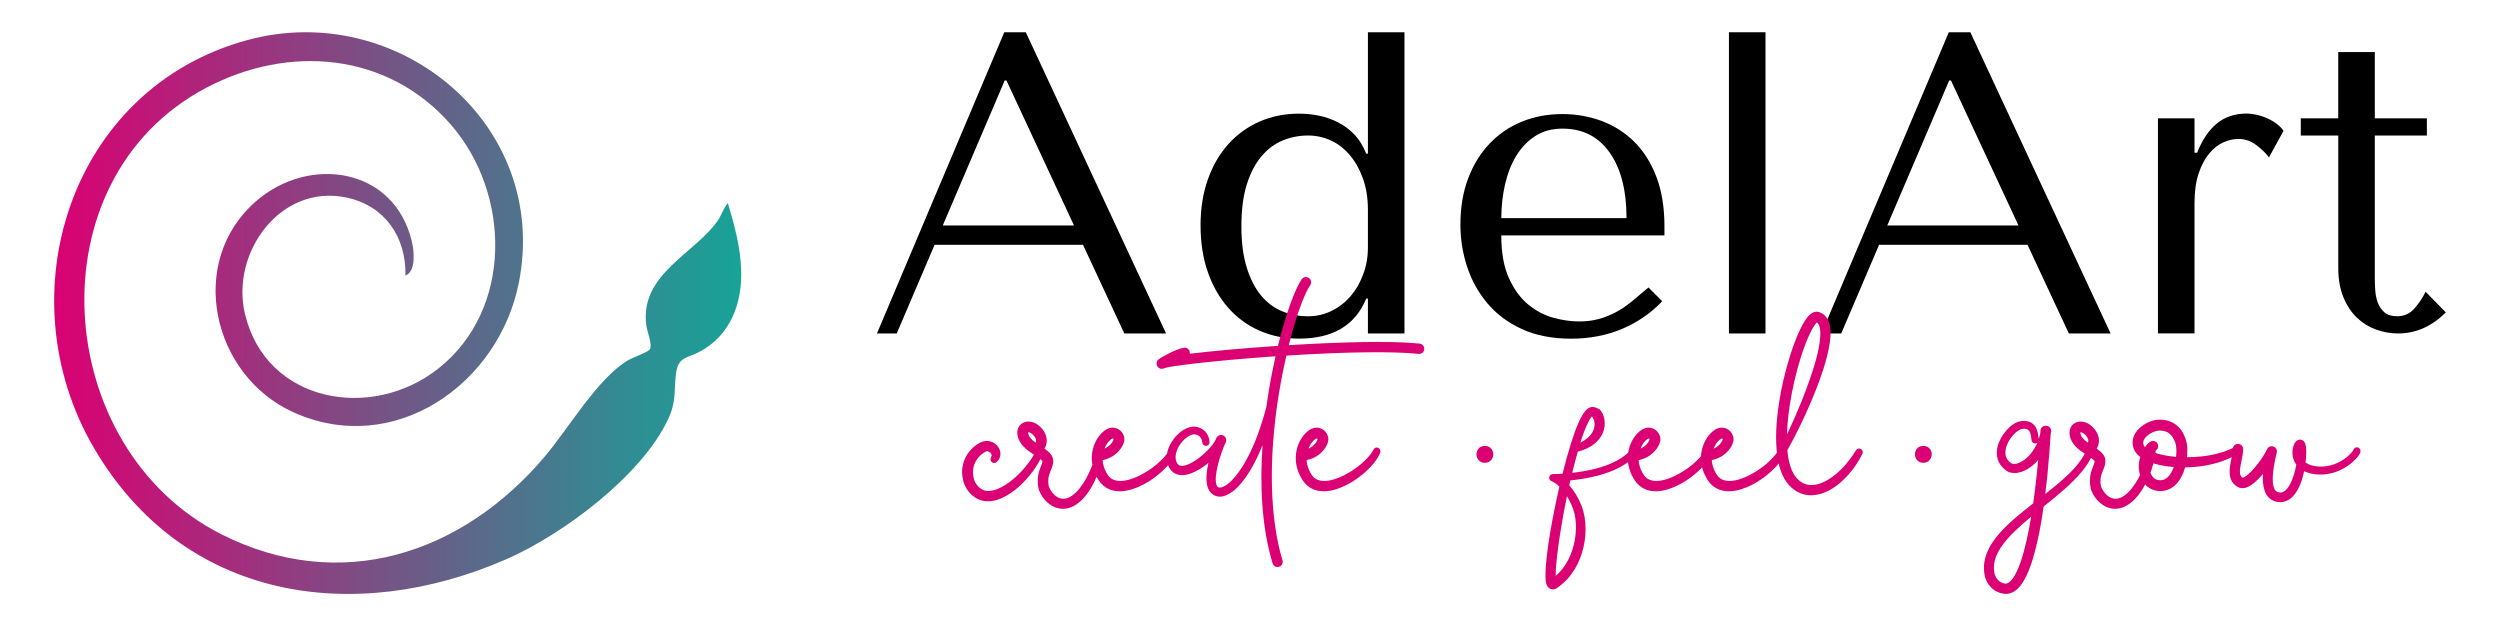
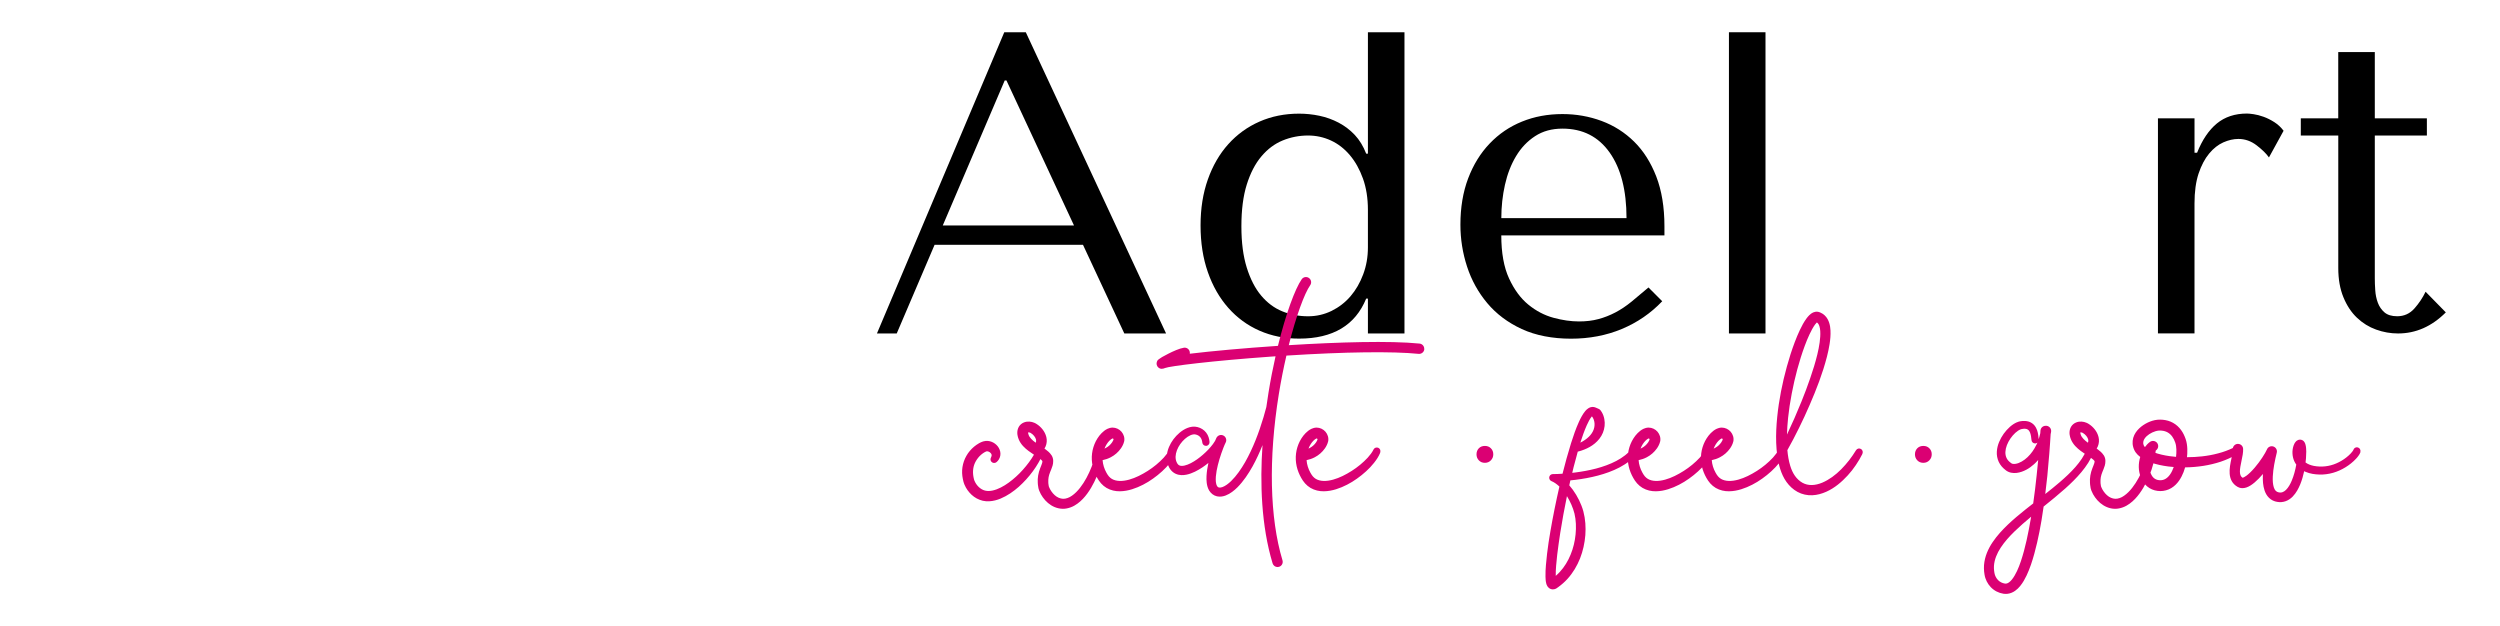
<svg xmlns="http://www.w3.org/2000/svg" id="Layer_1" version="1.1" viewBox="0 0 736.45 184.47">
  <defs>
    <style>
      .st0 {
        fill: url(#linear-gradient);
      }

      .st1 {
        fill: #db0073;
      }
    </style>
    <linearGradient id="linear-gradient" x1="15.96" y1="113.76" x2="218.36" y2="113.76" gradientTransform="translate(0 206) scale(1 -1)" gradientUnits="userSpaceOnUse">
      <stop offset="0" stop-color="#db0073" />
      <stop offset=".49" stop-color="#735586" />
      <stop offset=".84" stop-color="#308d93" />
      <stop offset="1" stop-color="#17a398" />
    </linearGradient>
  </defs>
-   <path class="st0" d="M119.44,81.18c.24-11.39-6.09-20.6-17.37-22.99-19.46-4.13-34.22,16.28-29.9,34.33,6.26,26.16,37.22,31.58,56.9,16.09,22.1-17.4,21.47-51.59,3.69-71.96-18.55-21.23-47.66-23.62-71.99-10.8-51.44,27.11-45.55,106.25,4.39,131.51,34.99,17.7,70.9,6.02,95.4-22.97,6.97-8.25,15.48-22.93,24.4-28.22,1.62-.96,5.31-2.17,6.33-3.1,1.15-1.04-.63-5.31-.87-7.02-2.24-15.51,14.77-21.37,21.43-31.68.32-.49,2.14-4.67,2.61-4.39,1.92,6.48,3.67,12.8,3.88,19.62.3,9.67-3.07,18.96-11.94,23.85-4.02,2.22-6.65,1.44-7.28,6.76-.65,5.43.2,7.94-2.37,13.41-7.79,16.56-30.97,33.83-47.44,41.05-45.37,19.86-95.47,12.04-121.61-32.67C1.32,86.9,20.68,25.96,72.89,11.8,117.21-.22,162.05,36.56,152.85,83.24c-5.92,30.02-36.82,51.61-66.45,38.19-23.96-10.85-31.5-44.25-11.04-62.1,15.75-13.74,40.75-10,45.95,11.73.67,2.82,1.33,8.8-1.86,10.12h-.01Z" />
  <g>
    <g>
      <path d="M275.31,72.12l-11.15,26.11h-5.83l37.51-88.73h6.34l41.32,88.73h-12.3l-12.17-26.11h-43.73.01ZM296.48,23.7h-.51l-18.25,42.72h38.66s-19.9-42.72-19.9-42.72Z" />
      <path d="M413.73,98.23h-10.77v-10.27h-.51c-3.21,7.86-9.8,11.79-19.77,11.79-4.23,0-8.11-.78-11.66-2.34-3.55-1.56-6.61-3.8-9.19-6.72-2.58-2.92-4.59-6.42-6.02-10.52-1.44-4.1-2.15-8.68-2.15-13.75s.72-9.51,2.15-13.56c1.44-4.06,3.44-7.52,6.02-10.39s5.64-5.09,9.19-6.65,7.44-2.34,11.66-2.34c2.03,0,4.03.21,6.02.63,1.98.42,3.87,1.1,5.64,2.03,1.77.93,3.36,2.14,4.75,3.61,1.39,1.48,2.51,3.32,3.36,5.51h.51V9.5h10.77v88.73ZM402.96,61.85c0-3.46-.49-6.55-1.46-9.25s-2.26-5.01-3.87-6.91c-1.61-1.9-3.47-3.34-5.58-4.31s-4.35-1.46-6.72-1.46c-2.62,0-5.11.49-7.48,1.46-2.37.97-4.46,2.54-6.27,4.69-1.82,2.15-3.25,4.92-4.31,8.3-1.06,3.38-1.58,7.48-1.58,12.3s.53,8.79,1.58,12.17c1.06,3.38,2.47,6.13,4.25,8.24,1.77,2.11,3.84,3.66,6.21,4.63,2.36.97,4.9,1.46,7.61,1.46,2.45,0,4.75-.53,6.91-1.58,2.15-1.06,4.01-2.49,5.58-4.31,1.56-1.82,2.81-3.97,3.74-6.46s1.39-5.13,1.39-7.92v-11.05Z" />
      <path d="M442.25,69.33c0,5.16.76,9.38,2.28,12.68s3.41,5.87,5.69,7.73,4.74,3.15,7.4,3.87c2.65.72,5.16,1.08,7.52,1.08,2.11,0,4.02-.23,5.75-.7,1.73-.46,3.39-1.12,4.99-1.96,1.6-.84,3.18-1.9,4.74-3.17s3.22-2.66,4.99-4.18l4.05,4.06c-3.38,3.55-7.35,6.27-11.92,8.18-4.56,1.9-9.55,2.85-14.96,2.85s-10.42-.95-14.51-2.85c-4.1-1.9-7.48-4.44-10.14-7.61s-4.65-6.76-5.96-10.77-1.96-8.13-1.96-12.36c0-5.07.76-9.61,2.28-13.63,1.52-4.01,3.63-7.44,6.34-10.27,2.7-2.83,5.87-4.99,9.51-6.46,3.63-1.48,7.61-2.22,11.92-2.22,4.06,0,7.9.68,11.54,2.03,3.63,1.35,6.82,3.38,9.57,6.08,2.75,2.71,4.92,6.13,6.53,10.27,1.6,4.14,2.41,9.04,2.41,14.7v2.66h-48.06ZM479.14,64.26c0-8.2-1.66-14.64-4.97-19.33-3.32-4.69-7.95-7.04-13.91-7.04-3.11,0-5.79.74-8.06,2.22-2.27,1.48-4.13,3.44-5.6,5.89s-2.56,5.26-3.27,8.43-1.07,6.44-1.07,9.82h36.89-.01Z" />
      <path d="M520.08,98.23h-10.77V9.5h10.77v88.73Z" />
-       <path d="M553.54,72.12l-11.15,26.11h-5.83l37.52-88.73h6.34l41.32,88.73h-12.3l-12.17-26.11h-43.73ZM574.71,23.7h-.51l-18.25,42.72h38.66l-19.9-42.72h0Z" />
      <path d="M646.46,34.85v10.14h.76c1.52-3.8,3.46-6.67,5.83-8.62,2.36-1.94,5.32-2.92,8.87-2.92.42,0,1.08.06,1.96.19.89.13,1.86.38,2.92.76,1.06.38,2.11.91,3.17,1.58,1.06.68,1.96,1.52,2.73,2.54l-4.31,7.86c-.76-1.1-1.96-2.28-3.61-3.55-1.65-1.27-3.44-1.9-5.39-1.9-1.44,0-2.92.34-4.44,1.01-1.52.68-2.92,1.77-4.18,3.3-1.27,1.52-2.3,3.49-3.11,5.89-.8,2.41-1.2,5.35-1.2,8.81v38.28h-10.77v-63.37h10.77Z" />
      <path d="M677.77,39.92v-5.07h11.03V15.33h10.77v19.52h15.34v5.07h-15.34v42.08c0,1.01.04,2.18.13,3.49.08,1.31.34,2.54.76,3.68s1.08,2.09,1.96,2.85c.89.76,2.13,1.14,3.74,1.14,2.03,0,3.72-.76,5.07-2.28,1.35-1.52,2.45-3.17,3.3-4.94l5.96,6.08c-4.14,4.14-8.83,6.21-14.07,6.21-2.2,0-4.35-.38-6.46-1.14-2.11-.76-3.99-1.92-5.64-3.49-1.65-1.56-2.98-3.57-3.99-6.02s-1.52-5.32-1.52-8.62v-39.04h-11.04Z" />
    </g>
    <path class="st1" d="M307.3,133.45c-.38.98-.85,1.91-1.36,2.8-.52.9-1.07,1.76-1.69,2.59-1.22,1.66-2.61,3.19-4.16,4.58-1.57,1.37-3.3,2.6-5.35,3.46-1.03.42-2.15.73-3.37.79-.61.03-1.24-.02-1.87-.16-.62-.15-1.22-.38-1.78-.68-1.11-.6-2-1.46-2.7-2.44-.35-.49-.65-1.02-.89-1.59l-.17-.44c-.05-.15-.1-.31-.14-.45-.07-.28-.15-.55-.19-.83-.12-.56-.18-1.14-.21-1.72-.02-.59.01-1.18.1-1.76.18-1.17.58-2.32,1.17-3.34.58-1.03,1.36-1.92,2.24-2.67.45-.37.93-.71,1.45-1.01.27-.15.54-.29.86-.41.07-.03.16-.06.25-.09.08-.03.17-.06.27-.08.17-.05.44-.1.63-.11.84-.07,1.61.15,2.26.51.65.37,1.2.89,1.58,1.55.19.33.33.7.42,1.1.08.4.08.81.01,1.21-.15.81-.61,1.47-1.12,1.88-.46.38-1.13.31-1.51-.14-.28-.33-.32-.79-.14-1.15l.07-.15c.15-.31.2-.56.15-.73-.01-.09-.05-.17-.09-.25s-.1-.17-.18-.25c-.29-.36-.88-.59-1.18-.52-.06,0-.03,0-.09.02-.02,0-.05.02-.08.03s-.06.02-.1.04c-.14.06-.31.15-.47.24-.32.2-.65.44-.95.7-.61.54-1.11,1.18-1.51,1.87-.8,1.39-1,3-.7,4.63.03.2.09.41.13.61l.07.26.09.25c.14.34.32.68.53.99.43.63,1,1.18,1.62,1.53.63.36,1.28.52,2.05.51.76,0,1.57-.2,2.38-.5,1.62-.61,3.19-1.64,4.63-2.82,1.45-1.18,2.78-2.53,3.97-4,1.2-1.46,2.26-3.04,3.07-4.71h0c.26-.54.9-.76,1.43-.5.5.25.73.84.53,1.35h.04ZM325.08,132.63c-.11,1.32-.36,2.61-.69,3.87-.33,1.26-.73,2.5-1.24,3.7-.5,1.2-1.07,2.38-1.75,3.52-.68,1.13-1.45,2.24-2.41,3.24-.47.5-1,.97-1.59,1.4-.58.43-1.24.81-1.97,1.08s-1.53.45-2.35.44-1.63-.19-2.37-.49-1.41-.73-1.99-1.22-1.08-1.05-1.51-1.65c-.43-.6-.79-1.23-1.08-1.98-.04-.09-.07-.19-.1-.3-.03-.1-.07-.2-.1-.33l-.04-.18c-.01-.06-.02-.09-.02-.14l-.04-.26-.08-.53-.04-.54c-.05-.72-.02-1.48.11-2.22.12-.74.35-1.46.59-2.09.24-.63.49-1.19.6-1.59.04-.19.07-.35.06-.49v-.05s-.01-.01-.02-.02c-.05-.07-.17-.22-.34-.37-.17-.15-.38-.31-.6-.47-.45-.32-.97-.65-1.5-1-1.05-.7-2.2-1.44-3.24-2.56-.26-.29-.51-.59-.73-.94-.12-.17-.22-.36-.32-.54-.09-.19-.19-.39-.26-.58-.15-.37-.27-.79-.34-1.25-.02-.24-.07-.47-.04-.74,0-.13.01-.26.03-.4.03-.14.06-.29.09-.43.15-.57.49-1.19,1.02-1.6.51-.41,1.1-.62,1.65-.7.55-.07,1.05-.02,1.53.09.23.07.47.13.68.23l.32.15c.1.05.19.11.28.16.73.45,1.31.98,1.82,1.62.5.64.91,1.38,1.13,2.27.22.88.16,1.92-.23,2.79-.1.22-.2.43-.32.62.11.07.21.15.32.23.28.2.57.43.86.69.29.27.6.58.89,1.03l.11.17.1.2c.07.13.12.28.17.44.05.15.08.33.1.5.02.15.01.25.02.38.02.49-.07.95-.18,1.36-.23.8-.52,1.38-.72,1.91-.21.53-.36,1-.45,1.49-.09.49-.11.99-.09,1.51l.02.39.06.4c.04.33.05.36.13.59.16.42.41.89.7,1.3.58.84,1.33,1.54,2.16,1.89.41.18.84.28,1.27.3s.87-.07,1.31-.22.89-.38,1.32-.69c.43-.3.85-.65,1.24-1.04.8-.78,1.5-1.71,2.14-2.69s1.2-2.04,1.7-3.12c1-2.16,1.76-4.48,2.12-6.8v-.02c.09-.58.64-.98,1.22-.89.56.09.95.59.9,1.15l-.02.02ZM303.73,129.24c.37.41.84.79,1.36,1.17.01-.02.03-.05.04-.07.11-.28.13-.54.05-.88-.08-.33-.28-.7-.55-1.04-.27-.34-.63-.65-.97-.85l-.12-.07s-.07-.03-.11-.04c-.07-.04-.14-.04-.21-.07-.13-.02-.25-.03-.33-.02h-.03v.06s.01.12.01.19c.03.16.08.35.16.55.03.11.08.18.12.27.05.09.09.17.16.26.11.18.26.36.42.53h0ZM346.52,133.3c-.46,1.17-1.13,2.14-1.85,3.05s-1.51,1.74-2.35,2.5c-.84.77-1.73,1.48-2.66,2.14s-1.9,1.27-2.93,1.79c-1.03.53-2.1.99-3.24,1.34-1.14.35-2.34.59-3.63.6-1.27.02-2.66-.27-3.89-.99-.61-.36-1.16-.82-1.62-1.34-.23-.26-.44-.53-.63-.81-.19-.27-.33-.52-.49-.79-.6-1.06-1.08-2.22-1.35-3.45-.27-1.23-.34-2.51-.18-3.77.16-1.26.54-2.49,1.12-3.62.6-1.13,1.35-2.17,2.47-3.05.29-.22.6-.42.99-.6.19-.09.4-.17.65-.23.12-.03.25-.06.39-.08.13-.02.31-.03.43-.03.98,0,1.99.47,2.63,1.23.32.38.56.82.7,1.29.07.24.12.48.13.72v.18c.01.07.01.21,0,.29,0,.07-.02.16-.03.22l-.04.19c-.11.45-.25.78-.41,1.1s-.33.62-.53.9c-.78,1.12-1.82,2.01-2.99,2.62-.77.41-1.59.68-2.41.85.09,1.27.48,2.53,1.13,3.7.11.2.24.42.36.6.11.17.23.33.36.48.26.29.54.54.87.74.65.39,1.45.58,2.34.61.89.02,1.83-.13,2.77-.39s1.88-.63,2.79-1.07c1.82-.89,3.59-2,5.17-3.31.79-.66,1.55-1.36,2.23-2.1.68-.75,1.29-1.55,1.7-2.37v-.03c.28-.53.92-.74,1.45-.47.5.25.71.84.51,1.35h.04ZM325.68,131.43c-.12.23-.22.48-.32.72.14-.06.28-.12.41-.2.75-.4,1.38-.97,1.83-1.64.11-.17.21-.34.29-.5.07-.14.12-.29.14-.38v-.04c-.01-.05-.04-.09-.07-.13-.06-.07-.12-.1-.22-.1-.02,0-.05.02-.11.04-.11.05-.25.14-.39.25-.59.45-1.16,1.19-1.56,1.98h0ZM419.58,102.87c-.09.84-.83,1.45-1.67,1.37-7.7-.78-21.74-.59-38.96.51-.83,3.58-1.6,7.42-2.24,11.39-3.07,19.01-2.69,36.39,1.09,48.93.24.81-.21,1.66-1.02,1.9-.15.04-.3.07-.44.07-.66,0-1.26-.43-1.46-1.09-3.34-11.09-3.74-23.63-2.97-34.83-.84,2.13-1.8,4.22-2.92,6.25-1.23,2.19-2.63,4.33-4.49,6.21-.47.47-.98.91-1.54,1.32s-1.18.78-1.9,1.06c-.72.27-1.59.46-2.55.25-.47-.1-.95-.32-1.34-.62-.39-.3-.7-.66-.95-1.05-.47-.78-.64-1.55-.74-2.27-.09-.72-.1-1.41-.06-2.08.07-1.32.29-2.58.55-3.82-.56.46-1.14.89-1.75,1.3-.69.46-1.42.89-2.19,1.27-.78.37-1.6.7-2.53.89-.47.09-.96.15-1.49.13-.53-.03-1.09-.13-1.63-.37-.54-.24-1.03-.61-1.4-1.05-.19-.21-.34-.44-.48-.67-.13-.22-.24-.44-.33-.67-.39-.92-.52-1.93-.46-2.87.07-.95.31-1.84.66-2.67.7-1.64,1.77-3.04,3.11-4.18.68-.56,1.42-1.06,2.3-1.41.44-.17.91-.31,1.42-.37.26-.03.52-.04.81-.02.27.02.52.07.77.13.97.24,1.9.8,2.54,1.64.64.83.92,1.84.99,2.75.04.59-.4,1.1-.99,1.14-.58.04-1.08-.39-1.14-.96h0c-.06-.63-.26-1.18-.59-1.58-.32-.4-.8-.68-1.34-.8-.91-.26-2.2.4-3.2,1.29-1.01.9-1.85,2.07-2.33,3.31-.49,1.24-.57,2.54-.1,3.55.26.56.51.83.86.97.34.15.88.16,1.47.02.59-.13,1.23-.39,1.84-.7.62-.32,1.23-.7,1.82-1.11,1.18-.84,2.3-1.81,3.31-2.87.5-.53.97-1.08,1.39-1.64.21-.28.4-.56.56-.84.06-.1.11-.19.16-.29l.06-.16c.07-.16.12-.3.24-.53v-.03s.02,0,.02-.01c.03-.05.06-.1.09-.14.42-.64,1.26-.87,1.95-.52.75.38,1.06,1.3.68,2.05,0,.01-.01.02-.02.03-.09.22-.19.43-.29.62l-.05.12c-.11.27-.22.54-.33.81-.21.55-.42,1.1-.61,1.66-.38,1.12-.73,2.25-1.01,3.39-.28,1.13-.5,2.28-.59,3.38-.04.55-.05,1.09,0,1.58s.17.93.33,1.21c.08.13.17.24.26.31.09.07.19.12.31.15.24.06.62.03,1.04-.13.85-.31,1.75-.99,2.55-1.76,1.61-1.57,2.95-3.54,4.13-5.58,2.34-4.13,4.05-8.66,5.43-13.28.29-.98.56-1.96.82-2.95.2-1.47.42-2.9.64-4.26.6-3.72,1.31-7.32,2.07-10.69-.45.03-.89.06-1.34.09-17.28,1.23-29.85,2.79-31.25,3.37-.18.08-.53.22-.93.22-.32,0-.68-.09-1.02-.4-.44-.39-.61-1.02-.44-1.58.15-.51.26-.88,3.41-2.47,1.36-.69,3.27-1.56,4.57-1.76.83-.13,1.61.44,1.74,1.27.03.17.02.34,0,.5,6.51-.78,15.96-1.65,25.97-2.32,2.34-9.5,5.06-16.85,7-19.62.48-.69,1.44-.86,2.13-.37.69.48.86,1.44.37,2.13-1.69,2.41-4.14,9.05-6.31,17.66,14.61-.91,29.86-1.35,38.53-.47.84.09,1.45.83,1.37,1.67h.03ZM406.61,133.3c-.46,1.17-1.13,2.14-1.85,3.05s-1.51,1.74-2.35,2.5c-.84.77-1.73,1.48-2.66,2.14s-1.9,1.27-2.93,1.79c-1.03.53-2.1.99-3.24,1.34-1.14.35-2.34.59-3.63.6-1.27.02-2.66-.27-3.89-.99-.61-.36-1.16-.82-1.62-1.34-.23-.26-.44-.53-.63-.81-.19-.27-.33-.52-.49-.79-.6-1.06-1.08-2.22-1.35-3.45-.27-1.23-.34-2.51-.18-3.77.16-1.26.54-2.49,1.12-3.62.6-1.13,1.35-2.17,2.47-3.05.29-.22.6-.42.99-.6.19-.09.4-.17.65-.23.12-.03.25-.06.39-.08.13-.02.31-.03.43-.03.98,0,1.99.47,2.63,1.23.32.38.56.82.7,1.29.07.24.12.48.13.72v.18c.01.07.01.21,0,.29,0,.07-.02.16-.03.22l-.04.19c-.11.45-.25.78-.41,1.1s-.33.62-.53.9c-.78,1.12-1.82,2.01-2.99,2.62-.77.41-1.59.68-2.41.85.09,1.27.48,2.53,1.13,3.7.11.2.24.42.36.6.11.17.23.33.36.48.26.29.54.54.87.74.65.39,1.45.58,2.34.61.89.02,1.83-.13,2.77-.39s1.88-.63,2.79-1.07c1.82-.89,3.59-2,5.17-3.31.79-.66,1.55-1.36,2.23-2.1.68-.75,1.29-1.55,1.7-2.37v-.03c.28-.53.92-.74,1.45-.47.5.25.71.84.51,1.35h.04ZM385.77,131.43c-.12.23-.22.48-.32.72.14-.06.28-.12.41-.2.75-.4,1.38-.97,1.83-1.64.11-.17.21-.34.29-.5.07-.14.12-.29.14-.38v-.04c-.01-.05-.04-.09-.07-.13-.06-.07-.12-.1-.22-.1-.02,0-.05.02-.11.04-.11.05-.25.14-.39.25-.59.45-1.16,1.19-1.56,1.98h0ZM437.42,136.34c-.74,0-1.33-.25-1.79-.74s-.68-1.08-.68-1.77.23-1.3.68-1.77c.46-.47,1.05-.7,1.79-.7s1.3.23,1.77.7c.47.47.7,1.06.7,1.77s-.23,1.27-.7,1.77c-.47.49-1.06.74-1.77.74ZM482.5,133.3h0c-1.46,1.93-3.41,3.33-5.43,4.4-2.04,1.07-4.19,1.82-6.37,2.4-2.18.58-4.39.97-6.6,1.25-.5.06-1,.11-1.5.16-.11.49-.22.97-.32,1.46.38.43.73.87,1.06,1.33.69.95,1.29,1.96,1.81,3.01.51,1.05.95,2.14,1.27,3.3.62,2.34.76,4.69.59,7.03-.19,2.33-.69,4.64-1.55,6.84-.87,2.19-2.1,4.28-3.72,6.06-.81.89-1.72,1.69-2.7,2.4l-.37.26-.09.07c-.08.05-.16.1-.27.15-.2.1-.5.21-.91.2-.2,0-.41-.05-.6-.12-.19-.07-.36-.17-.48-.27-.26-.21-.4-.4-.5-.56-.19-.32-.26-.55-.32-.77-.11-.41-.15-.75-.18-1.07s-.05-.63-.05-.93c-.03-1.2.04-2.33.13-3.46s.21-2.24.34-3.35c.26-2.22.6-4.41.98-6.6.75-4.37,1.63-8.71,2.62-13.03,0-.04.02-.09.03-.13-.71-.67-1.49-1.25-2.33-1.6h-.03c-.54-.24-.8-.87-.57-1.41.17-.41.56-.65.98-.66.95,0,1.91-.05,2.87-.11.75-3,1.58-5.99,2.5-8.97.68-2.13,1.39-4.25,2.34-6.34.24-.52.49-1.05.79-1.57.3-.52.61-1.05,1.06-1.58.23-.26.48-.54.87-.79.19-.13.42-.25.72-.34.29-.09.65-.12,1-.05.17.03.34.09.48.15l.35.15c.22.1.45.18.65.29.2.11.35.26.47.42.12.16.23.33.33.49.39.66.62,1.34.75,2.03s.16,1.39.08,2.07c-.15,1.37-.7,2.68-1.52,3.72-.81,1.05-1.83,1.85-2.89,2.45-1.07.6-2.19,1.03-3.32,1.32-.06.01-.11.02-.17.03-.44,1.53-.85,3.07-1.24,4.62-.14.55-.26,1.1-.39,1.64.24-.03.48-.05.73-.08,2.14-.27,4.25-.65,6.32-1.19,2.06-.55,4.07-1.26,5.92-2.23,1.84-.97,3.52-2.21,4.72-3.8.36-.47,1.03-.56,1.5-.21.47.36.57,1.03.21,1.5l-.05.02ZM461.59,146.16c-.74,3.59-1.4,7.19-1.97,10.8-.33,2.16-.64,4.32-.9,6.48-.13,1.08-.24,2.16-.32,3.23-.08,1.01-.13,2.01-.11,2.97.42-.36.82-.75,1.2-1.16,1.36-1.47,2.42-3.22,3.19-5.12.78-1.89,1.26-3.92,1.46-5.98.2-2.05.13-4.16-.33-6.09-.45-1.78-1.24-3.54-2.22-5.14h0ZM465.55,130.39c.48-.24.94-.51,1.36-.81.81-.55,1.5-1.21,1.99-1.94s.78-1.55.82-2.37c.02-.41,0-.82-.1-1.21-.09-.39-.24-.76-.42-1.05-.05-.07-.09-.14-.14-.19-.05-.05-.08-.11-.08-.19h0s-.07.07-.11.11c-.26.31-.53.73-.77,1.17-.24.44-.47.91-.68,1.39-.72,1.62-1.32,3.35-1.88,5.09h.01ZM504.42,133.3c-.46,1.17-1.13,2.14-1.85,3.05s-1.51,1.74-2.35,2.5c-.84.77-1.73,1.48-2.66,2.14s-1.9,1.27-2.93,1.79c-1.03.53-2.1.99-3.24,1.34-1.14.35-2.34.59-3.63.6-1.27.02-2.66-.27-3.89-.99-.61-.36-1.16-.82-1.62-1.34-.23-.26-.44-.53-.63-.81-.19-.27-.33-.52-.49-.79-.6-1.06-1.08-2.22-1.35-3.45-.27-1.23-.34-2.51-.18-3.77.16-1.26.54-2.49,1.12-3.62.6-1.13,1.35-2.17,2.47-3.05.29-.22.6-.42.99-.6.19-.09.4-.17.65-.23.12-.03.25-.06.39-.08.13-.02.31-.03.43-.03.98,0,1.99.47,2.63,1.23.32.38.56.82.7,1.29.07.24.12.48.13.72v.18c.01.07.01.21,0,.29,0,.07-.02.16-.03.22l-.04.19c-.11.45-.25.78-.41,1.1s-.33.62-.53.9c-.78,1.12-1.82,2.01-2.99,2.62-.77.41-1.59.68-2.41.85.09,1.27.48,2.53,1.13,3.7.11.2.24.42.36.6.11.17.23.33.36.48.26.29.54.54.87.74.65.39,1.45.58,2.34.61.89.02,1.83-.13,2.77-.39s1.88-.63,2.79-1.07c1.82-.89,3.59-2,5.17-3.31.79-.66,1.55-1.36,2.23-2.1.68-.75,1.29-1.55,1.7-2.37v-.03c.28-.53.92-.74,1.45-.47.5.25.71.84.51,1.35h.04ZM483.59,131.43c-.12.23-.22.48-.32.72.14-.06.28-.12.41-.2.75-.4,1.38-.97,1.83-1.64.11-.17.21-.34.29-.5.07-.14.12-.29.14-.38v-.04c-.01-.05-.04-.09-.07-.13-.06-.07-.12-.1-.22-.1-.02,0-.05.02-.11.04-.11.05-.25.14-.39.25-.59.45-1.16,1.19-1.56,1.98h0ZM525.97,133.3c-.46,1.17-1.13,2.14-1.85,3.05s-1.51,1.74-2.35,2.5c-.84.77-1.73,1.48-2.66,2.14s-1.9,1.27-2.93,1.79c-1.03.53-2.1.99-3.24,1.34-1.14.35-2.34.59-3.63.6-1.27.02-2.66-.27-3.89-.99-.61-.36-1.16-.82-1.62-1.34-.23-.26-.44-.53-.63-.81-.19-.27-.33-.52-.49-.79-.6-1.06-1.08-2.22-1.35-3.45-.27-1.23-.34-2.51-.18-3.77.16-1.26.54-2.49,1.12-3.62.6-1.13,1.35-2.17,2.47-3.05.29-.22.6-.42.99-.6.19-.09.4-.17.65-.23.12-.03.25-.06.39-.08.13-.02.31-.03.43-.03.98,0,1.99.47,2.63,1.23.32.38.56.82.7,1.29.07.24.12.48.13.72v.18c.01.07.01.21,0,.29,0,.07-.02.16-.03.22l-.04.19c-.11.45-.25.78-.41,1.1s-.33.62-.53.9c-.78,1.12-1.82,2.01-2.99,2.62-.77.41-1.59.68-2.41.85.09,1.27.48,2.53,1.13,3.7.11.2.24.42.36.6.11.17.23.33.36.48.26.29.54.54.87.74.65.39,1.45.58,2.34.61.89.02,1.83-.13,2.77-.39s1.88-.63,2.79-1.07c1.82-.89,3.59-2,5.17-3.31.79-.66,1.55-1.36,2.23-2.1.68-.75,1.29-1.55,1.7-2.37v-.03c.28-.53.92-.74,1.45-.47.5.25.71.84.51,1.35h.04ZM505.13,131.43c-.12.23-.22.48-.32.72.14-.06.28-.12.41-.2.75-.4,1.38-.97,1.83-1.64.11-.17.21-.34.29-.5.07-.14.12-.29.14-.38v-.04c-.01-.05-.04-.09-.07-.13-.06-.07-.12-.1-.22-.1-.02,0-.05.02-.11.04-.11.05-.25.14-.39.25-.59.45-1.16,1.19-1.56,1.98h0ZM548.64,133.69c-.57,1.15-1.23,2.25-1.95,3.32-.72,1.07-1.51,2.09-2.4,3.05-.88.96-1.83,1.87-2.87,2.69s-2.18,1.55-3.44,2.11-2.64.97-4.12,1.03c-1.47.07-3.02-.26-4.35-.99-.66-.36-1.27-.8-1.81-1.3-.54-.5-1.01-1.03-1.44-1.63-.85-1.18-1.41-2.47-1.83-3.76-.82-2.58-1.1-5.19-1.2-7.75-.09-2.57.05-5.11.3-7.63.51-5.04,1.5-9.98,2.84-14.84.67-2.43,1.43-4.83,2.33-7.21.45-1.19.94-2.37,1.49-3.54.56-1.17,1.15-2.33,2.01-3.49.22-.29.46-.58.76-.88.31-.29.65-.61,1.27-.87.31-.12.73-.22,1.19-.17.11,0,.23.04.34.07.07.02.08.02.11.03l.08.03c.11.03.22.08.33.13.44.19.86.46,1.21.79.72.66,1.12,1.49,1.36,2.24.24.76.33,1.49.37,2.19.07,1.41-.06,2.73-.26,4.02-.2,1.29-.48,2.54-.79,3.77-1.27,4.93-3.09,9.6-5.08,14.18-.99,2.29-2.03,4.56-3.14,6.79-1.09,2.2-2.21,4.39-3.43,6.53.14,1.6.4,3.17.85,4.64.33,1.07.78,2.08,1.37,2.92.59.84,1.36,1.57,2.2,2.04.84.47,1.79.7,2.8.68,1-.02,2.05-.28,3.06-.7,2.03-.86,3.93-2.27,5.58-3.94.82-.84,1.61-1.73,2.34-2.67.73-.94,1.4-1.93,2.03-2.95h0c.31-.51.97-.66,1.47-.35.47.29.64.9.4,1.39l.02.03ZM526.73,123.16c-.17,1.62-.28,3.24-.32,4.86,1.52-3.2,2.94-6.46,4.27-9.74.92-2.28,1.79-4.57,2.58-6.89.8-2.31,1.52-4.64,2.09-6.98.28-1.17.52-2.34.68-3.51.16-1.16.25-2.32.18-3.39-.06-1.06-.37-2.03-.79-2.37-.07-.06-.14-.11-.21-.15-.03.03-.06.05-.09.09-.14.14-.3.33-.45.53-.61.84-1.16,1.9-1.66,2.96-.5,1.07-.95,2.19-1.37,3.32-.84,2.26-1.56,4.59-2.2,6.94-.63,2.35-1.18,4.73-1.63,7.12-.46,2.39-.83,4.8-1.08,7.2h0ZM566.58,136.34c-.74,0-1.33-.25-1.79-.74s-.68-1.08-.68-1.77.23-1.3.68-1.77c.46-.47,1.05-.7,1.79-.7s1.3.23,1.77.7c.47.47.7,1.06.7,1.77s-.23,1.27-.7,1.77c-.47.49-1.06.74-1.77.74ZM616.71,133.19c-.82,2.23-2.14,4.17-3.59,5.91-1.46,1.74-3.07,3.31-4.72,4.79-2.09,1.86-4.25,3.61-6.39,5.33-.2,1.37-.4,2.74-.63,4.11-.36,2.18-.79,4.36-1.29,6.52-.5,2.17-1.07,4.33-1.81,6.48-.37,1.07-.79,2.14-1.29,3.2-.51,1.06-1.08,2.11-1.9,3.11-.41.5-.89.99-1.49,1.41s-1.36.77-2.2.87c-.42.05-.84.04-1.24-.02-.37-.07-.69-.14-1.03-.25-.67-.22-1.32-.55-1.89-.98-1.15-.86-1.96-2.07-2.39-3.37-.05-.17-.1-.33-.14-.5-.04-.17-.08-.34-.1-.49-.05-.31-.11-.62-.13-.94-.07-.63-.06-1.26-.03-1.89.1-1.26.4-2.48.85-3.61.45-1.13,1.03-2.19,1.69-3.16,1.31-1.95,2.88-3.62,4.5-5.18,1.63-1.55,3.34-2.97,5.06-4.35.79-.64,1.59-1.26,2.39-1.88.4-2.79.74-5.6,1.03-8.41.16-1.46.3-2.92.44-4.39-.37.43-.77.84-1.2,1.23-.69.62-1.45,1.19-2.3,1.64-.85.45-1.78.81-2.84.94-.53.06-1.1.06-1.69-.07-.15-.04-.3-.08-.45-.13-.15-.06-.3-.12-.45-.19-.14-.08-.3-.17-.42-.25l-.3-.23c-.79-.6-1.52-1.41-1.97-2.38-.45-.97-.63-2.04-.56-3.04.06-1,.31-1.95.67-2.82.73-1.74,1.81-3.23,3.2-4.48.72-.61,1.49-1.18,2.56-1.51.14-.04.28-.07.42-.1l.37-.05.37-.05h.78l.41.05c.27.02.56.13.83.21.55.22,1.08.58,1.46,1.04.37.45.62.95.79,1.43.31.93.4,1.81.46,2.63.19-.58.35-1.17.48-1.77l.05-.76c.06-.81.74-1.43,1.55-1.41h.12c.07,0,.13,0,.2.01.83.14,1.4.92,1.26,1.76v.03c-.04.22-.08.43-.13.65l-.16,2.48-.24,3.29c-.17,2.19-.36,4.38-.58,6.57-.18,1.77-.39,3.54-.61,5.3,1.45-1.14,2.89-2.29,4.28-3.49,1.63-1.4,3.2-2.86,4.59-4.44s2.59-3.3,3.33-5.16h0c.22-.56.84-.83,1.39-.61.54.21.81.82.61,1.36h.02ZM598.34,152.2s-.06.05-.09.08c-1.67,1.38-3.29,2.8-4.82,4.28-1.52,1.48-2.93,3.05-4.05,4.75-1.11,1.69-1.88,3.53-2,5.39-.02.46-.02.93.04,1.39.02.23.06.46.1.69s.09.4.15.6c.26.77.75,1.45,1.36,1.89.31.22.65.39,1.02.51.18.06.39.1.56.13.14.02.27.02.39,0,.25-.03.52-.14.81-.35s.59-.5.87-.85c.56-.7,1.05-1.57,1.49-2.49.43-.92.81-1.9,1.14-2.89,1.34-4,2.18-8.26,2.92-12.52.03-.2.06-.4.1-.6h.01ZM599.88,131.06c.11-.22.21-.45.31-.68-.17.14-.37.23-.61.25-.58.04-1.09-.39-1.14-.97-.07-.8-.18-1.55-.4-2.16-.12-.3-.26-.54-.42-.73-.16-.18-.35-.28-.56-.37-.13-.02-.23-.08-.38-.08l-.21-.02h-.23c-.08.01-.15.01-.23.02l-.25.04-.25.04-.19.05c-.52.17-1.13.59-1.66,1.07-1.07.99-1.95,2.28-2.47,3.62-.26.67-.41,1.36-.44,2.02-.03.66.11,1.27.36,1.8.26.54.69.99,1.22,1.38l.2.15s.08.04.12.06c.04.01.09.03.13.05.05,0,.1.02.15.04.22.05.49.04.79,0,.59-.08,1.24-.33,1.84-.68.61-.34,1.19-.79,1.72-1.29,1.06-1.01,1.93-2.25,2.58-3.61h.02ZM635.04,132.63c-.12,1.32-.36,2.61-.69,3.87-.33,1.26-.73,2.5-1.24,3.7-.5,1.2-1.07,2.38-1.75,3.52-.68,1.13-1.45,2.24-2.41,3.24-.47.5-1,.97-1.59,1.4-.58.43-1.24.81-1.97,1.08s-1.53.45-2.35.44c-.82,0-1.63-.19-2.37-.49s-1.41-.73-1.99-1.22-1.08-1.05-1.51-1.65c-.43-.6-.79-1.23-1.08-1.98-.04-.09-.07-.19-.1-.3-.03-.1-.07-.2-.1-.33l-.04-.18c-.01-.06-.02-.09-.02-.14l-.04-.26-.08-.53-.04-.54c-.05-.72-.02-1.48.11-2.22.12-.74.35-1.46.59-2.09.24-.63.49-1.19.6-1.59.04-.19.07-.35.06-.49v-.05s-.01-.01-.02-.02c-.05-.07-.17-.22-.34-.37-.17-.15-.38-.31-.6-.47-.45-.32-.97-.65-1.5-1-1.05-.7-2.2-1.44-3.24-2.56-.26-.29-.51-.59-.73-.94-.12-.17-.22-.36-.32-.54-.09-.19-.19-.39-.26-.58-.15-.37-.27-.79-.34-1.25-.02-.24-.07-.47-.04-.74,0-.13.01-.26.03-.4.03-.14.06-.29.09-.43.15-.57.49-1.19,1.02-1.6.51-.41,1.1-.62,1.65-.7.55-.07,1.05-.02,1.53.09.23.07.47.13.68.23l.32.15c.1.05.19.11.28.16.73.45,1.31.98,1.82,1.62.5.64.91,1.38,1.13,2.27.22.88.16,1.92-.23,2.79-.1.22-.2.43-.32.62.11.07.21.15.32.23.28.2.57.43.86.69.29.27.6.58.89,1.03l.11.17.1.2c.07.13.12.28.17.44.05.15.08.33.1.5.02.15.01.25.02.38.02.49-.07.95-.18,1.36-.23.8-.52,1.38-.72,1.91-.21.53-.36,1-.45,1.49s-.11.99-.09,1.51l.02.39.06.4c.04.33.05.36.13.59.16.42.41.89.7,1.3.58.84,1.33,1.54,2.16,1.89.41.18.84.28,1.27.3s.87-.07,1.31-.22.89-.38,1.31-.69c.43-.3.85-.65,1.24-1.04.8-.78,1.5-1.71,2.14-2.69s1.2-2.04,1.7-3.12c1-2.16,1.76-4.48,2.12-6.8v-.02c.09-.58.64-.98,1.22-.89.56.09.95.59.9,1.15v.02ZM613.69,129.24c.37.41.84.79,1.36,1.17.01-.02.03-.05.04-.07.11-.28.13-.54.05-.88-.08-.33-.28-.7-.55-1.04-.27-.34-.63-.65-.97-.85l-.12-.07s-.07-.03-.11-.04c-.07-.04-.14-.04-.21-.07-.13-.02-.25-.03-.33-.02h-.03v.06s.01.12.01.19c.03.16.08.35.16.55.03.11.08.18.12.27.05.09.09.17.16.26.11.18.26.36.42.53h0ZM658.92,133.82c-1.5.94-3.12,1.63-4.77,2.2-1.66.54-3.35.94-5.06,1.21-1.79.28-3.59.43-5.4.45-.13.46-.28.92-.45,1.37-.34.88-.77,1.74-1.35,2.57-.58.82-1.33,1.6-2.29,2.17-.96.57-2.11.88-3.21.87-1.09,0-2.23-.28-3.22-.89s-1.76-1.53-2.23-2.48c-.24-.48-.42-.97-.56-1.45-.07-.24-.13-.48-.17-.72-.05-.25-.09-.51-.12-.76-.11-1.02-.03-2.03.18-2.99.06-.26.12-.51.2-.76-.25-.19-.5-.4-.74-.64-.39-.39-.77-.87-1.04-1.47-.08-.15-.11-.28-.17-.42-.05-.13-.09-.28-.13-.42s-.07-.29-.1-.44c-.03-.15-.05-.3-.06-.45-.05-.61.02-1.23.18-1.81.34-1.16,1.03-2.07,1.77-2.78.75-.71,1.59-1.26,2.47-1.69.9-.42,1.83-.74,2.93-.85.29-.03.52-.03.78-.03s.51.01.77.04c.51.05,1.03.15,1.54.29,1.02.3,1.99.84,2.78,1.56.8.72,1.4,1.59,1.84,2.48.22.45.4.9.56,1.36.07.23.15.45.21.72.07.26.11.51.15.76.15.98.16,1.91.12,2.82-.02.35-.05.7-.09,1.04,1.49,0,2.98-.09,4.46-.25,1.59-.18,3.18-.46,4.71-.88,1.55-.39,3.04-.95,4.46-1.63h.01c.53-.26,1.17-.04,1.43.49.24.5.06,1.09-.4,1.37v.04ZM631.35,130.54c0,.06,0,.11.02.17,0,.06.02.12.04.17.01.06.03.12.05.18.02.06.04.13.06.16.06.15.18.31.34.48.38-.54.84-1.05,1.46-1.51.68-.5,1.63-.36,2.14.31.5.68.36,1.63-.31,2.14l-.02.02c-.2.15-.4.36-.59.61.02,0,.03.01.05.02,1.42.52,2.97.86,4.54,1.08.63.09,1.26.16,1.89.21.04-.36.07-.71.09-1.07.04-.75.02-1.5-.09-2.17-.03-.17-.06-.33-.09-.47-.03-.13-.09-.31-.14-.48-.11-.33-.24-.65-.39-.95-.3-.6-.67-1.12-1.11-1.52-.44-.41-.96-.7-1.54-.88-.29-.09-.6-.15-.92-.18-.16-.02-.32-.02-.48-.03-.16,0-.34,0-.47.02-.57.05-1.24.26-1.85.54-.62.29-1.2.67-1.66,1.1-.46.43-.79.92-.93,1.37-.07.23-.09.44-.08.67h-.01ZM640.33,137.57c-.54-.04-1.08-.09-1.63-.16-1.73-.23-3.47-.58-5.19-1.2-.07-.03-.14-.05-.21-.08-.13.64-.16,1.29-.09,1.9.02.16.04.31.08.47.04.17.08.33.12.49.09.32.21.61.35.88.27.54.63.93,1.07,1.2.44.26.97.4,1.55.4s1.09-.14,1.57-.43c.48-.28.92-.72,1.3-1.26.45-.63.8-1.39,1.08-2.19v-.02ZM695.35,133.11c-.02.08-.05.15-.07.23-.03.07-.05.12-.08.18-.05.12-.1.2-.15.3-.1.18-.21.33-.32.48-.21.3-.44.56-.67.81-.46.5-.96.96-1.48,1.38-1.04.84-2.19,1.55-3.42,2.1s-2.54.93-3.89,1.1c-.67.09-1.36.12-2.04.1-.68-.02-1.35-.08-2.03-.2-.68-.13-1.37-.31-2.04-.6-.13-.06-.27-.12-.4-.19,0,.02,0,.05-.01.07-.28,1.27-.63,2.54-1.14,3.79-.52,1.24-1.15,2.49-2.22,3.61-.54.55-1.22,1.06-2.05,1.36-.41.15-.85.25-1.29.28-.11,0-.22,0-.33,0h-.3c-.2-.02-.41-.04-.62-.07-.84-.13-1.75-.54-2.4-1.2-.66-.64-1.05-1.42-1.3-2.15-.49-1.47-.53-2.86-.51-4.2,0-.23.02-.45.03-.67-1.56,1.85-3.33,3.48-4.9,3.99-.42.13-.79.19-1.13.19-.62,0-1.1-.18-1.43-.37-3.21-1.85-2.41-5.6-1.83-8.34.22-1.06.44-2.05.4-2.73-.04-.84.61-1.56,1.45-1.6s1.56.61,1.6,1.45c.05,1.07-.2,2.26-.47,3.51-.55,2.56-.82,4.31.31,5.02.34-.04,1.55-.62,3.57-2.97,1.74-2.03,3.09-4.22,3.62-5.39.28-.67,1.01-1.06,1.74-.89.82.19,1.34,1,1.15,1.83h0c-.58,2.38-1.07,4.76-1.18,7.06-.05,1.14.01,2.28.3,3.18.14.45.34.8.57,1.03s.5.37.88.45c.1.02.2.03.3.04h.3c.18,0,.35-.04.52-.1.34-.12.7-.35,1.03-.68.68-.67,1.24-1.65,1.68-2.7.62-1.48,1.05-3.09,1.34-4.74-.23-.31-.42-.64-.58-.99-.33-.72-.5-1.49-.54-2.25-.04-.77.05-1.52.3-2.3.07-.2.15-.39.25-.6.11-.21.23-.42.48-.69.12-.12.3-.28.61-.41.15-.06.36-.12.59-.12s.49.07.68.17c.2.1.33.22.44.34.09.1.18.22.22.3.11.19.16.33.21.46.16.5.19.85.23,1.21.03.36.04.7.05,1.03,0,.67-.03,1.33-.08,1.98-.03.41-.08.83-.13,1.24.66.5,1.52.83,2.45,1.01,2.21.42,4.53.17,6.62-.74,1.05-.45,2.05-1.04,2.95-1.75.45-.35.88-.74,1.26-1.14.19-.2.37-.41.52-.61.07-.1.14-.2.2-.29.05-.08.09-.18.08-.15.15-.57.73-.92,1.3-.77s.92.73.77,1.3h.03Z" />
  </g>
</svg>